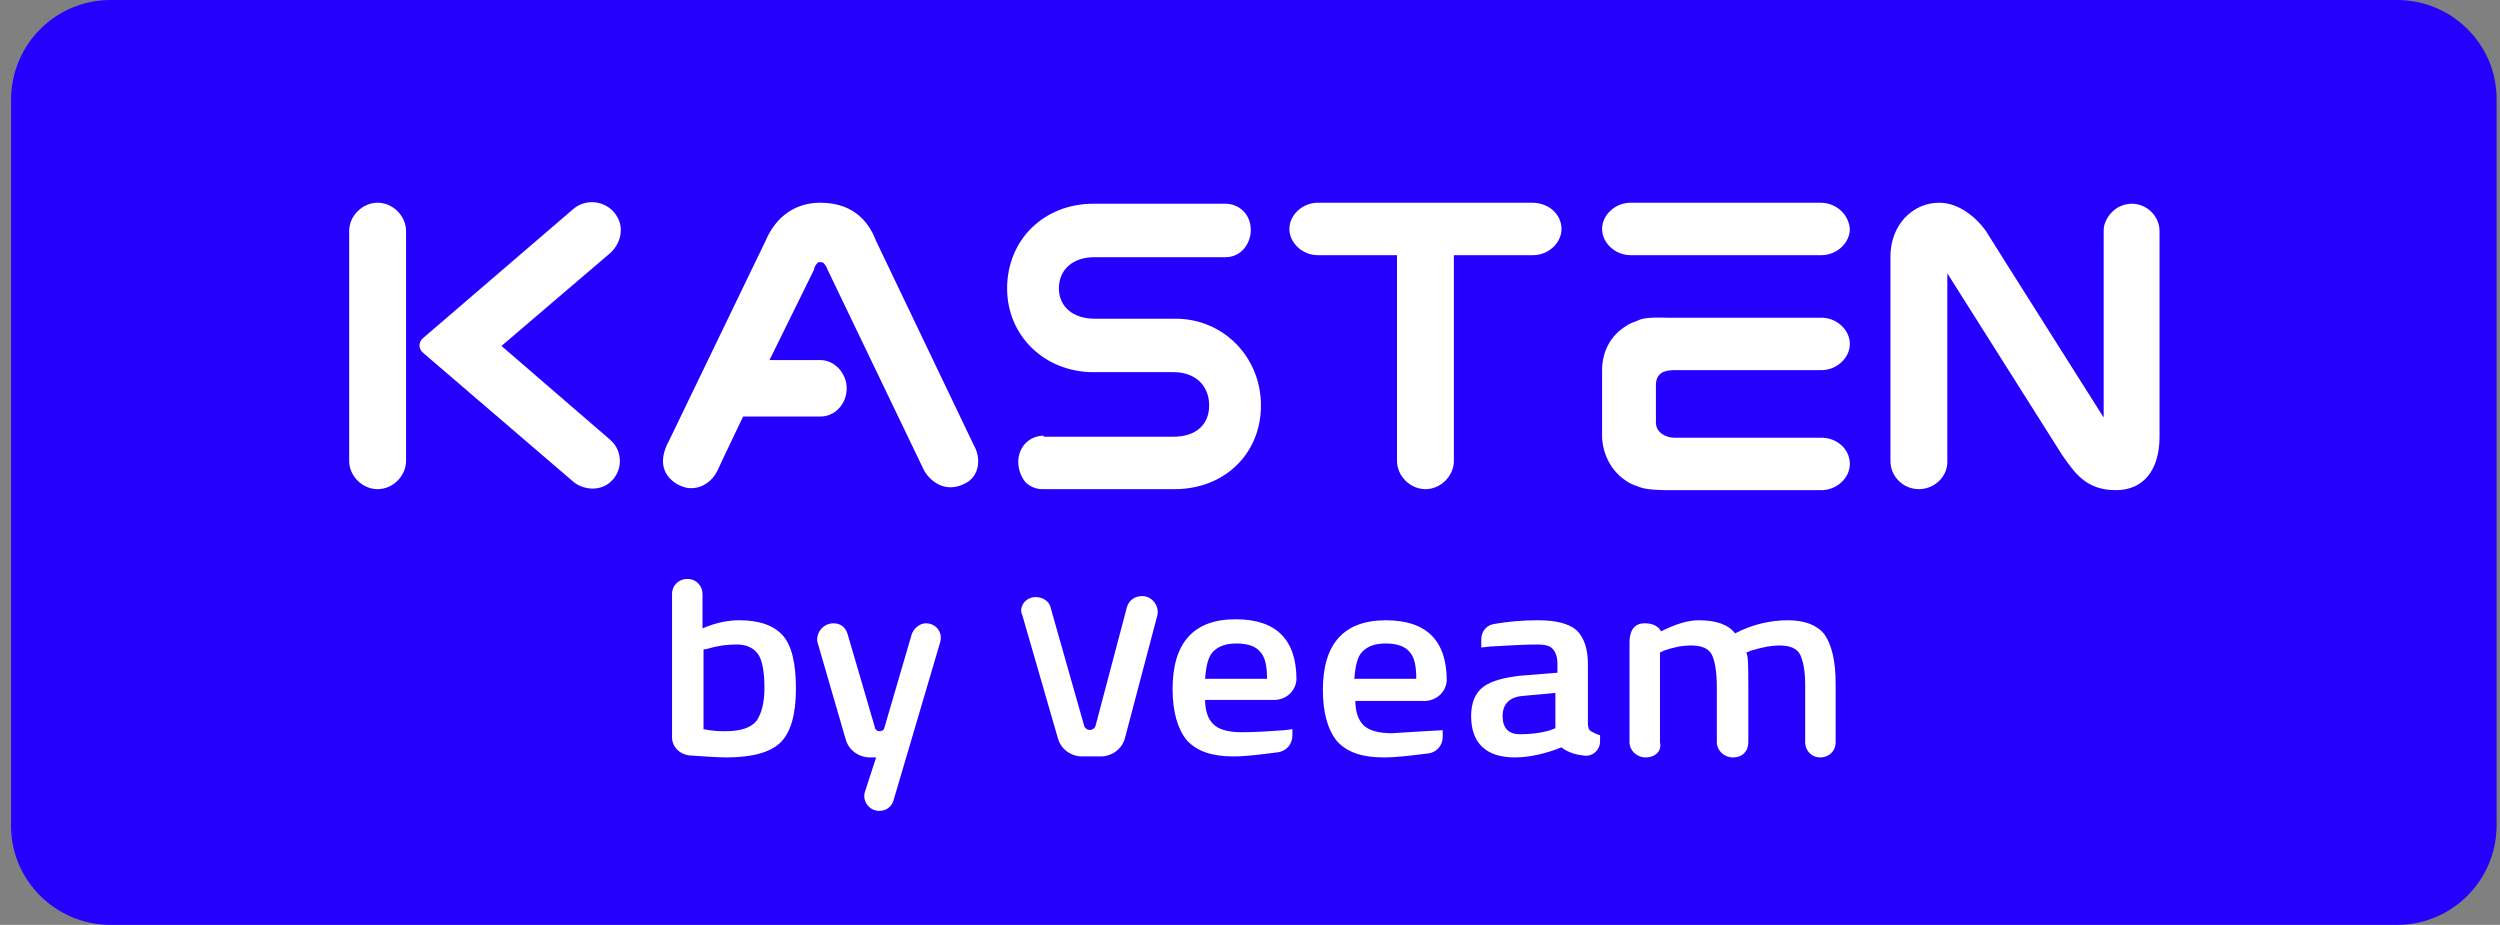
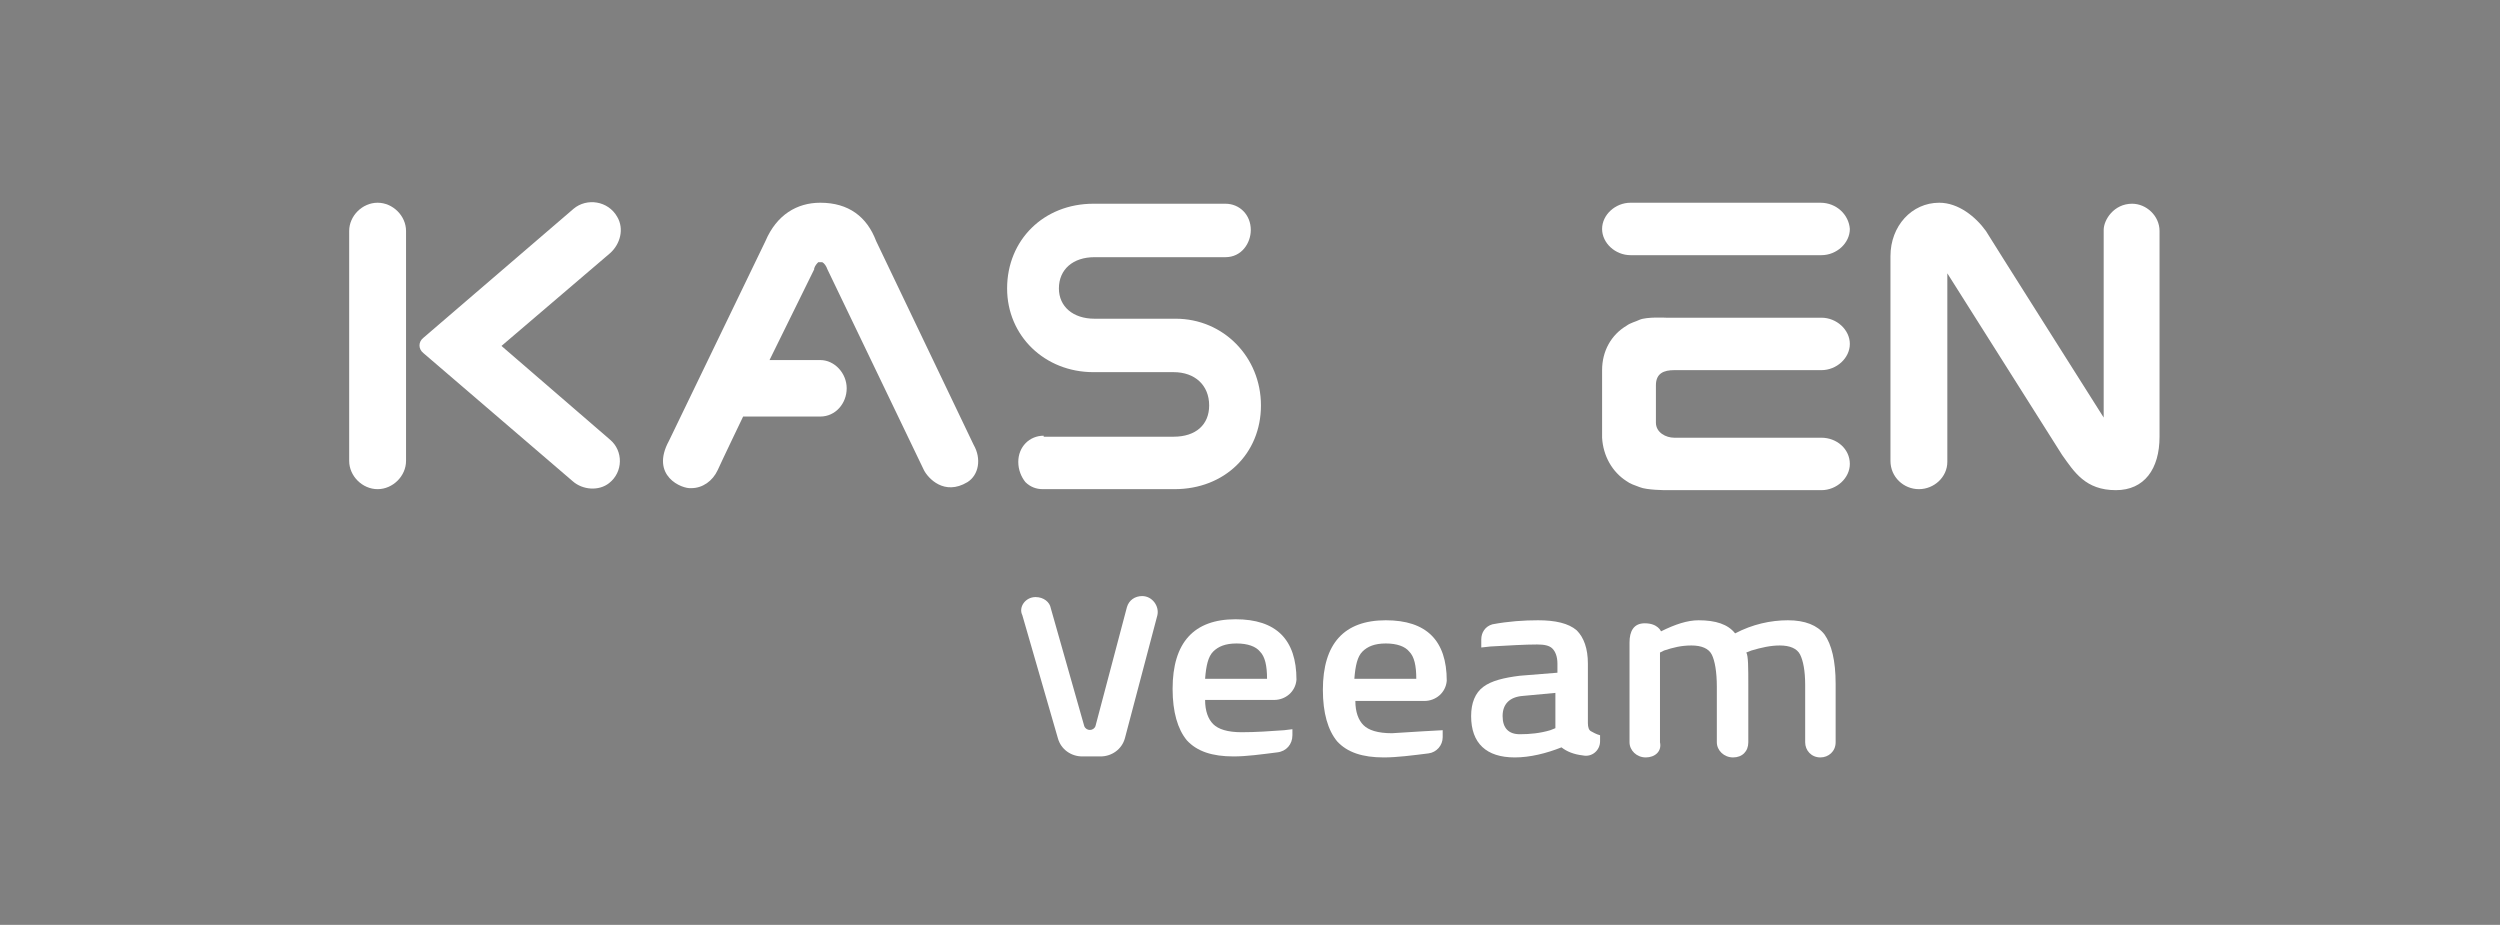
<svg xmlns="http://www.w3.org/2000/svg" width="173" height="64" viewBox="0 0 173 64" fill="none">
  <rect x="0" y="0" width="173" height="64" fill="#808080" stroke="none" />
  <g clip-path="url(#clip0_200_4114)">
-     <path d="M165.88 64H7.651C3.857 64 0.766 60.929 0.766 57.16V6.909C0.766 3.071 3.857 0 7.651 0H165.88C169.674 0 172.766 3.071 172.766 6.84V57.09C172.766 60.929 169.674 64 165.88 64Z" fill="#2600FF" />
-     <path d="M51.143 42.922C52.548 42.922 53.532 43.272 54.164 43.969C54.797 44.667 55.078 45.924 55.078 47.669C55.078 49.413 54.726 50.669 54.024 51.367C53.321 52.065 52.056 52.414 50.23 52.414C49.878 52.414 48.614 52.345 47.7 52.275C47.068 52.205 46.506 51.716 46.506 51.019V41.108C46.506 40.48 46.998 40.061 47.56 40.061C48.192 40.061 48.614 40.55 48.614 41.108V43.481C49.597 43.062 50.441 42.922 51.143 42.922ZM50.16 50.6C51.213 50.6 51.916 50.39 52.338 49.902C52.689 49.413 52.9 48.645 52.9 47.599C52.9 46.552 52.759 45.714 52.478 45.295C52.197 44.877 51.705 44.598 51.003 44.598C50.37 44.598 49.738 44.667 49.035 44.877L48.684 44.947V50.46C49.387 50.6 49.878 50.6 50.16 50.6Z" fill="white" />
-     <path d="M57.678 43.132C58.17 43.132 58.521 43.411 58.661 43.9L60.558 50.39C60.629 50.669 61.12 50.669 61.191 50.39L63.088 43.9C63.228 43.481 63.65 43.132 64.072 43.132C64.774 43.132 65.266 43.76 65.055 44.458L61.823 55.415C61.683 55.834 61.331 56.113 60.84 56.113C60.137 56.113 59.645 55.415 59.856 54.787L60.629 52.414H60.207C59.434 52.414 58.732 51.926 58.521 51.158L56.554 44.388C56.483 43.76 56.975 43.132 57.678 43.132Z" fill="white" />
    <path d="M88.873 50.53L89.435 50.46V50.879C89.435 51.507 89.014 51.996 88.381 52.065C87.257 52.205 86.274 52.345 85.36 52.345C83.885 52.345 82.831 51.996 82.128 51.228C81.496 50.46 81.144 49.274 81.144 47.669C81.144 44.458 82.62 42.853 85.501 42.853C88.311 42.853 89.716 44.249 89.716 47.04C89.646 47.878 88.944 48.436 88.171 48.436H83.393C83.393 49.204 83.604 49.762 83.955 50.111C84.306 50.46 84.939 50.67 85.922 50.67C86.906 50.67 87.89 50.6 88.873 50.53ZM87.679 46.971C87.679 46.063 87.538 45.435 87.187 45.086C86.906 44.737 86.344 44.528 85.571 44.528C84.798 44.528 84.306 44.737 83.955 45.086C83.604 45.435 83.463 46.063 83.393 46.971H87.679Z" fill="white" />
    <path d="M99.834 50.53V51.019C99.834 51.577 99.412 52.066 98.85 52.135C97.726 52.275 96.672 52.414 95.759 52.414C94.283 52.414 93.229 52.066 92.527 51.298C91.894 50.53 91.543 49.343 91.543 47.738C91.543 44.528 93.019 42.923 95.899 42.923C98.71 42.923 100.115 44.319 100.115 47.11C100.045 47.948 99.342 48.506 98.569 48.506H93.791C93.791 49.274 94.002 49.832 94.353 50.181C94.705 50.53 95.337 50.739 96.321 50.739C97.234 50.67 99.834 50.53 99.834 50.53ZM98.007 46.971C98.007 46.063 97.867 45.435 97.515 45.086C97.234 44.737 96.672 44.528 95.899 44.528C95.126 44.528 94.635 44.737 94.283 45.086C93.932 45.435 93.791 46.063 93.721 46.971H98.007Z" fill="white" />
    <path d="M109.882 45.924V50.041C109.882 50.321 109.952 50.53 110.093 50.6C110.233 50.67 110.444 50.809 110.725 50.879V51.298C110.725 51.926 110.163 52.414 109.531 52.275C108.898 52.205 108.406 51.996 108.055 51.717C107.001 52.135 105.877 52.414 104.823 52.414C102.856 52.414 101.802 51.437 101.802 49.553C101.802 48.646 102.083 47.948 102.645 47.529C103.207 47.11 104.05 46.901 105.174 46.761L107.774 46.552V45.924C107.774 45.435 107.633 45.086 107.423 44.877C107.212 44.667 106.861 44.598 106.369 44.598C105.526 44.598 104.401 44.667 103.137 44.737L102.504 44.807V44.249C102.504 43.76 102.785 43.341 103.277 43.202C104.401 42.992 105.455 42.923 106.439 42.923C107.633 42.923 108.547 43.132 109.109 43.62C109.601 44.109 109.882 44.877 109.882 45.924ZM105.385 48.157C104.472 48.227 103.98 48.715 103.98 49.553C103.98 50.39 104.401 50.809 105.174 50.809C105.877 50.809 106.58 50.739 107.282 50.53L107.633 50.39V47.948L105.385 48.157Z" fill="white" />
    <path d="M113.887 52.414C113.255 52.414 112.763 51.926 112.763 51.367V44.458C112.763 43.69 113.044 43.132 113.817 43.132C114.73 43.132 114.941 43.69 114.941 43.69C115.924 43.202 116.768 42.923 117.54 42.923C118.735 42.923 119.578 43.202 120.07 43.83C121.264 43.202 122.529 42.923 123.724 42.923C124.918 42.923 125.761 43.272 126.253 43.9C126.745 44.598 127.026 45.714 127.026 47.32V51.367C127.026 51.996 126.534 52.414 125.972 52.414C125.34 52.414 124.918 51.926 124.918 51.367V47.389C124.918 46.412 124.777 45.714 124.567 45.296C124.356 44.877 123.864 44.667 123.161 44.667C122.529 44.667 121.897 44.807 121.194 45.016L120.843 45.156C120.983 45.365 120.983 46.203 120.983 47.459V51.367C120.983 51.996 120.562 52.414 119.929 52.414C119.297 52.414 118.805 51.926 118.805 51.367V47.529C118.805 46.482 118.665 45.714 118.454 45.296C118.243 44.877 117.751 44.667 117.049 44.667C116.346 44.667 115.784 44.807 115.152 45.016L114.871 45.156V51.367C115.011 51.996 114.519 52.414 113.887 52.414Z" fill="white" />
    <path d="M71.66 41.317C72.222 41.317 72.644 41.666 72.714 42.085L75.032 50.251C75.173 50.6 75.665 50.6 75.805 50.251L77.983 42.015C78.124 41.527 78.545 41.248 79.037 41.248C79.74 41.248 80.232 41.946 80.091 42.574L77.843 51.088C77.632 51.856 76.929 52.345 76.157 52.345H74.892C74.119 52.345 73.416 51.856 73.206 51.088L70.746 42.574C70.465 42.015 70.957 41.317 71.66 41.317Z" fill="white" />
    <path d="M72.222 30.151C71.238 30.151 70.465 30.918 70.465 31.965C70.465 32.523 70.676 33.012 70.957 33.361C71.308 33.71 71.73 33.849 72.151 33.849H81.285C84.728 33.849 87.258 31.407 87.258 28.057C87.258 24.707 84.658 22.055 81.356 22.055H75.735C74.259 22.055 73.276 21.217 73.276 19.961C73.276 18.635 74.259 17.797 75.735 17.797H84.799C85.923 17.797 86.555 16.82 86.555 15.913C86.555 14.866 85.782 14.098 84.799 14.098H75.665C72.222 14.098 69.692 16.611 69.692 19.961C69.692 23.241 72.292 25.753 75.665 25.753H81.215C82.691 25.753 83.674 26.661 83.674 28.057C83.674 29.383 82.761 30.22 81.215 30.22H72.222V30.151Z" fill="white" />
-     <path d="M108.056 15.843C108.056 16.82 107.142 17.658 106.088 17.658H102.716H100.608V31.895C100.608 32.942 99.695 33.85 98.641 33.85C97.587 33.85 96.673 32.942 96.673 31.895V17.658H94.917H91.193C90.139 17.658 89.226 16.82 89.226 15.843C89.226 14.866 90.139 14.029 91.193 14.029H94.917H98.079H98.289H102.646H106.018C107.213 14.029 108.056 14.866 108.056 15.843Z" fill="white" />
    <path d="M128.009 32.105C128.009 33.082 127.096 33.919 126.042 33.919H122.599H119.297H118.945H116.556H116.205H115.292C115.292 33.919 113.957 33.919 113.465 33.71C113.114 33.571 112.833 33.501 112.552 33.291C111.568 32.663 110.935 31.547 110.865 30.29V30.151V29.732V28.964V26.801V25.614C110.865 24.288 111.498 23.171 112.552 22.543C112.833 22.334 113.184 22.264 113.465 22.125C113.957 21.915 115.292 21.985 115.292 21.985H116.205H116.556H118.945H119.297H122.599H126.042C127.096 21.985 128.009 22.823 128.009 23.8C128.009 24.777 127.096 25.614 126.042 25.614H122.599H119.297H118.945H116.556H115.854C115.151 25.614 114.589 25.823 114.589 26.661V29.243C114.589 29.941 115.292 30.29 115.854 30.29H116.556H118.945H119.297H122.599H126.042C127.096 30.29 128.009 31.058 128.009 32.105ZM125.971 14.029H122.599H119.297H118.945H116.556H112.833C111.779 14.029 110.865 14.866 110.865 15.843C110.865 16.82 111.779 17.658 112.833 17.658H116.556H118.945H119.297H122.669H126.042C127.096 17.658 128.009 16.82 128.009 15.843C127.939 14.866 127.096 14.029 125.971 14.029Z" fill="white" />
    <path d="M28.098 15.983V22.543V25.335V31.895C28.098 32.942 27.184 33.85 26.13 33.85C25.076 33.85 24.163 32.942 24.163 31.895V25.335V22.543V15.983C24.163 14.936 25.076 14.029 26.13 14.029C27.184 14.029 28.098 14.936 28.098 15.983Z" fill="white" />
    <path d="M34.702 23.939L42.22 17.518C42.922 16.89 43.204 15.843 42.712 15.006C42.079 13.889 40.604 13.68 39.691 14.447L29.292 23.381C28.941 23.66 28.941 24.148 29.292 24.428L39.62 33.291C40.323 33.919 41.447 33.989 42.15 33.431C43.133 32.663 43.133 31.198 42.22 30.43L34.702 23.939Z" fill="white" />
    <path d="M149.44 15.983V30.221C149.44 32.454 148.386 33.919 146.418 33.919C144.311 33.919 143.538 32.663 142.694 31.477L134.755 18.914V31.965C134.755 33.012 133.842 33.85 132.788 33.85C131.734 33.85 130.82 33.012 130.82 31.895V17.728C130.82 15.634 132.296 14.029 134.193 14.029C135.528 14.029 136.722 15.006 137.425 15.983C137.495 16.122 145.575 28.894 145.575 28.894V15.913C145.575 15.215 146.278 14.098 147.543 14.098C148.526 14.098 149.44 14.936 149.44 15.983Z" fill="white" />
    <path d="M67.374 30.779L60.628 16.681C59.996 15.006 58.731 14.029 56.764 14.029C55.148 14.029 53.743 14.866 52.97 16.681L46.295 30.5C44.96 32.942 47.209 33.85 47.841 33.78C48.614 33.78 49.316 33.291 49.668 32.524C49.949 31.895 51.424 28.825 51.424 28.825H56.764C57.818 28.825 58.591 27.917 58.591 26.87C58.591 25.823 57.748 24.916 56.764 24.916H53.251L56.343 18.635V18.565C56.413 18.356 56.553 18.216 56.623 18.146C56.694 18.146 56.834 18.146 56.905 18.146C57.045 18.216 57.186 18.425 57.256 18.635L63.931 32.524C64.212 33.082 65.336 34.338 66.952 33.361C67.725 32.873 67.936 31.756 67.374 30.779Z" fill="white" />
  </g>
  <defs>
    <clipPath id="clip0_200_4114">
      <rect width="172" height="64" fill="white" transform="translate(0.766)" />
    </clipPath>
  </defs>
</svg>